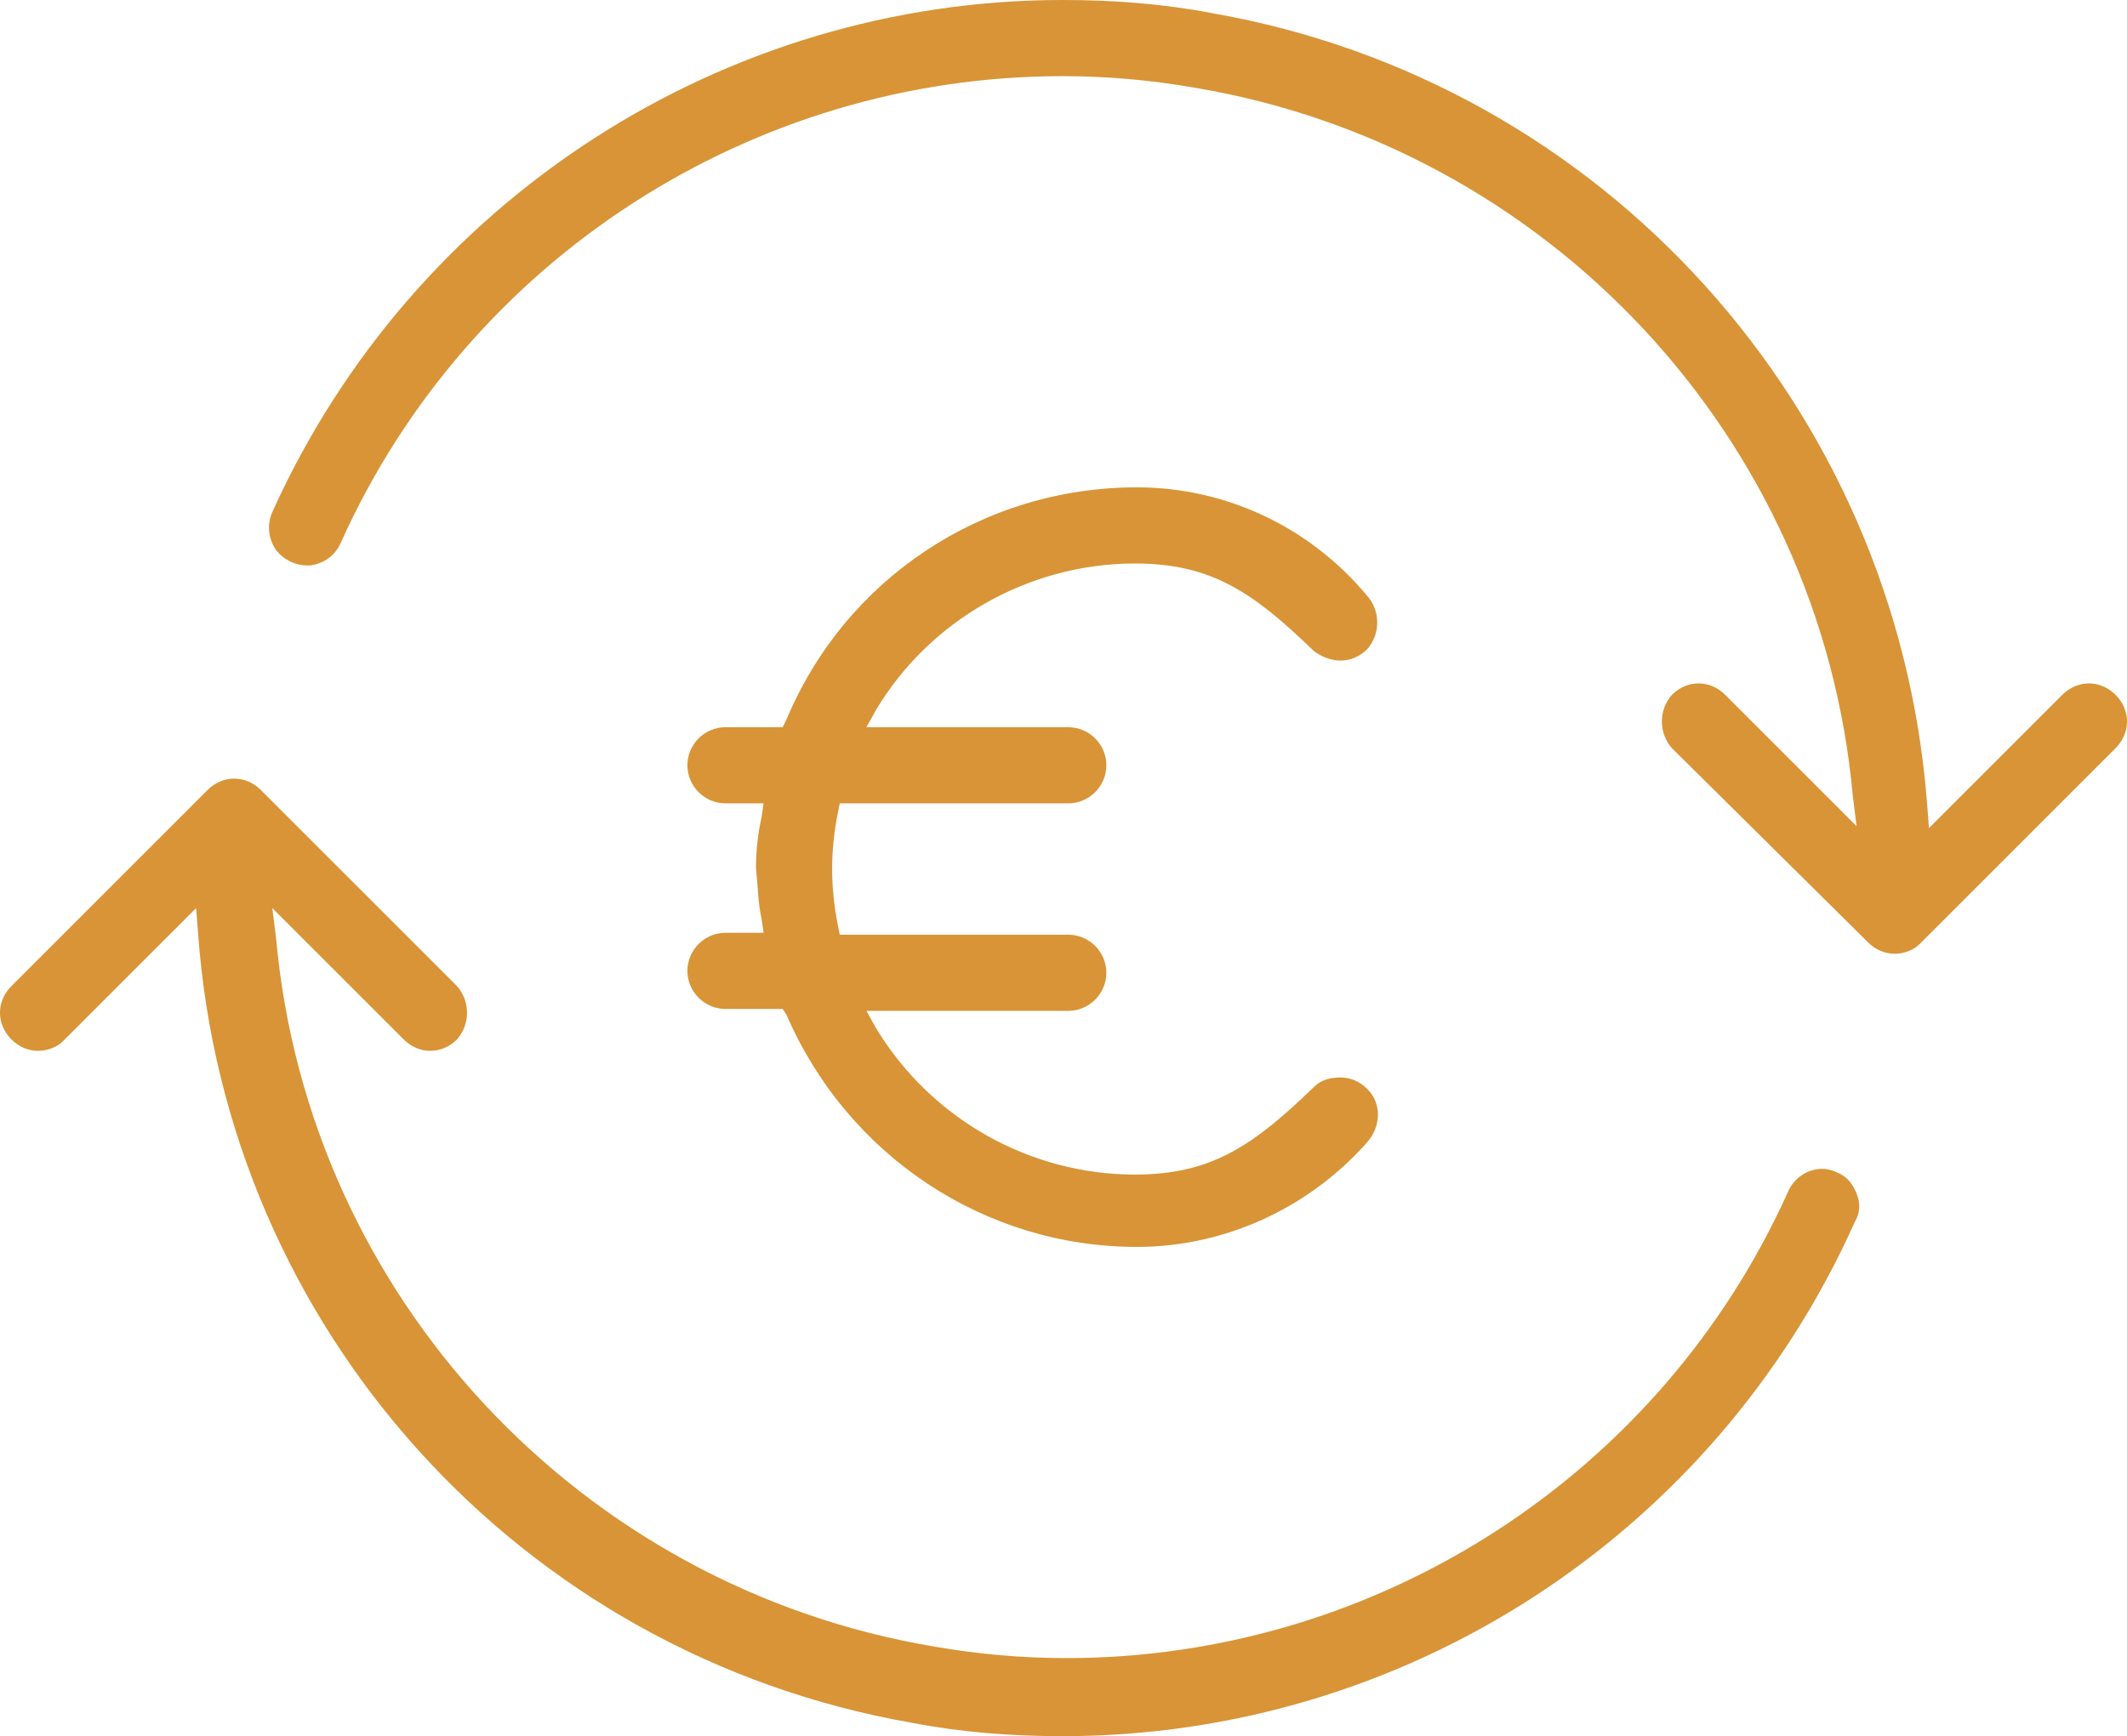
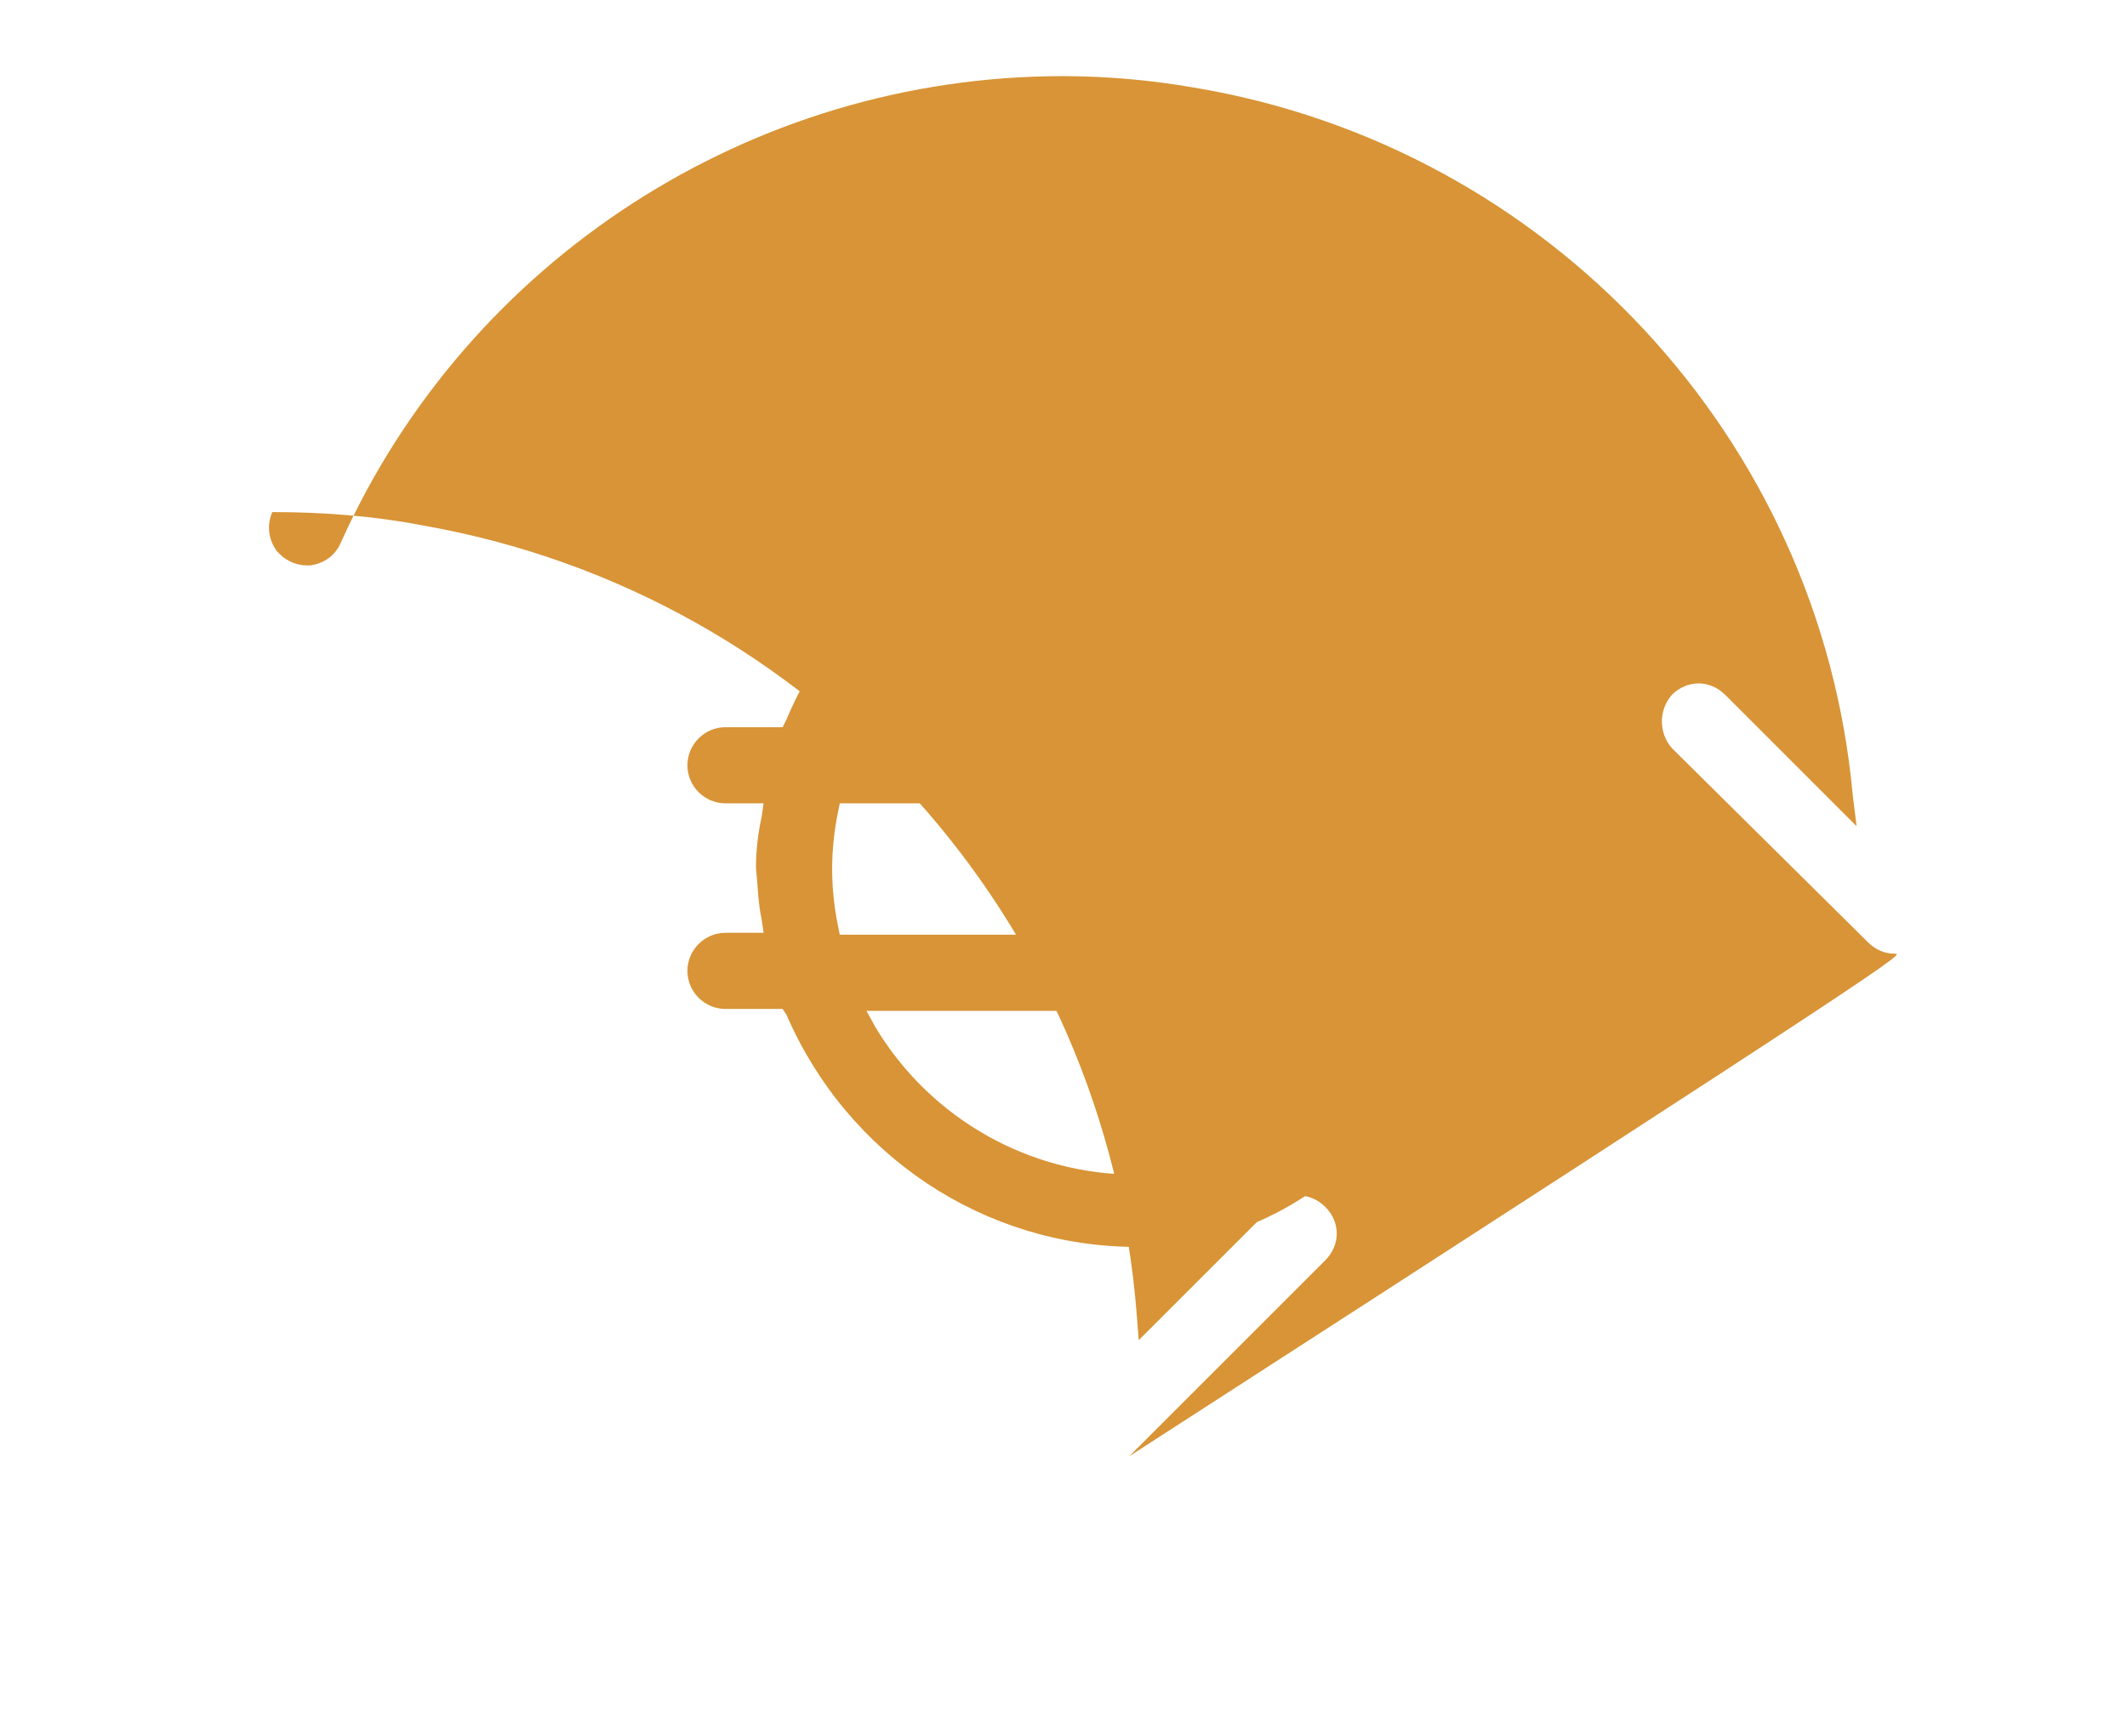
<svg xmlns="http://www.w3.org/2000/svg" version="1.1" id="Calque_1" x="0px" y="0px" viewBox="0 0 111.7 91.2" style="enable-background:new 0 0 111.7 91.2;" xml:space="preserve">
  <style type="text/css"> .st0{fill:none;stroke:#D89436;stroke-width:1.06;stroke-linecap:round;stroke-linejoin:round;stroke-miterlimit:10;} .st1{fill:#A5A19B;} .st2{fill:#E6E4DE;} .st3{fill:#003F68;} .st4{fill:#D89436;} .st5{fill:#103E67;} .st6{fill:#122C45;} .st7{fill-rule:evenodd;clip-rule:evenodd;fill:#D29344;} .st8{enable-background:new ;} .st9{fill:#D29344;} </style>
  <g>
-     <path class="st4" d="M99.5,50.1c-0.5,0-1-0.2-1.4-0.6L87.8,39.3c-0.7-0.8-0.7-2,0-2.8c0.4-0.4,0.9-0.6,1.4-0.6c0.5,0,1,0.2,1.4,0.6 l6.9,6.9l-0.2-1.6c-1.7-18.8-16-34.1-34.6-37.2c-2.3-0.4-4.6-0.6-6.9-0.6c-16.3,0-31.2,9.6-37.9,24.5c-0.3,0.7-0.9,1.1-1.6,1.2 c-0.1,0-0.1,0-0.2,0c-0.6,0-1.2-0.3-1.6-0.8c-0.4-0.6-0.5-1.3-0.2-2C21.7,10.5,38,0,55.8,0c2.7,0,5.3,0.2,7.9,0.7 c20.5,3.6,35.9,20.7,37.5,41.5l0.1,1.3l7-7c0.4-0.4,0.9-0.6,1.4-0.6s1,0.2,1.4,0.6c0.4,0.4,0.6,0.9,0.6,1.4c0,0.5-0.2,1-0.6,1.4 l-10.3,10.3C100.5,49.9,100,50.1,99.5,50.1z" />
-     <path class="st4" d="M55.8,91.2c-2.7,0-5.3-0.2-7.9-0.7C27.3,86.9,11.9,69.8,10.4,49l-0.1-1.3l-7,7C3,55,2.5,55.2,2,55.2 c-0.5,0-1-0.2-1.4-0.6c-0.8-0.8-0.8-2,0-2.8l10.3-10.3c0.4-0.4,0.9-0.6,1.4-0.6c0.5,0,1,0.2,1.4,0.6l10.3,10.3c0.7,0.8,0.7,2,0,2.8 c-0.4,0.4-0.9,0.6-1.4,0.6c-0.5,0-1-0.2-1.4-0.6l-6.9-6.9l0.2,1.6c1.7,18.8,16,34.1,34.6,37.2c2.3,0.4,4.6,0.6,6.9,0.6c0,0,0,0,0,0 c16.3,0,31.2-9.6,37.9-24.5c0.3-0.7,1-1.2,1.8-1.2c0.3,0,0.6,0.1,0.8,0.2c0.5,0.2,0.8,0.6,1,1.1c0.2,0.5,0.2,1-0.1,1.5 C90,80.7,73.7,91.2,55.8,91.2C55.8,91.2,55.8,91.2,55.8,91.2z" />
+     <path class="st4" d="M99.5,50.1c-0.5,0-1-0.2-1.4-0.6L87.8,39.3c-0.7-0.8-0.7-2,0-2.8c0.4-0.4,0.9-0.6,1.4-0.6c0.5,0,1,0.2,1.4,0.6 l6.9,6.9l-0.2-1.6c-1.7-18.8-16-34.1-34.6-37.2c-2.3-0.4-4.6-0.6-6.9-0.6c-16.3,0-31.2,9.6-37.9,24.5c-0.3,0.7-0.9,1.1-1.6,1.2 c-0.1,0-0.1,0-0.2,0c-0.6,0-1.2-0.3-1.6-0.8c-0.4-0.6-0.5-1.3-0.2-2c2.7,0,5.3,0.2,7.9,0.7 c20.5,3.6,35.9,20.7,37.5,41.5l0.1,1.3l7-7c0.4-0.4,0.9-0.6,1.4-0.6s1,0.2,1.4,0.6c0.4,0.4,0.6,0.9,0.6,1.4c0,0.5-0.2,1-0.6,1.4 l-10.3,10.3C100.5,49.9,100,50.1,99.5,50.1z" />
    <path class="st4" d="M59.7,65.5c-8,0-15.2-4.8-18.4-12.2L41.1,53h-3c-1.1,0-2-0.9-2-2c0-1.1,0.9-2,2-2h2L40,48.3 c-0.2-0.9-0.2-1.8-0.3-2.7c0-0.9,0.1-1.8,0.3-2.7l0.1-0.7h-2c-1.1,0-2-0.9-2-2c0-1.1,0.9-2,2-2h3l0.2-0.4 c3.1-7.4,10.3-12.2,18.4-12.2c4.7,0,9.1,2.1,12.1,5.7l0,0c0.7,0.8,0.7,2,0,2.8c-0.4,0.4-0.9,0.6-1.4,0.6c-0.5,0-1-0.2-1.4-0.5 c-3.2-3.1-5.4-4.6-9.4-4.6c-5.6,0-10.8,3-13.6,7.7l-0.5,0.9h10.6c1.1,0,2,0.9,2,2c0,1.1-0.9,2-2,2h-12L44,42.7 c-0.4,2-0.4,3.9,0,5.9l0.1,0.5h12c1.1,0,2,0.9,2,2c0,1.1-0.9,2-2,2H45.5l0.5,0.9c2.9,4.8,8.1,7.7,13.6,7.7c4,0,6.2-1.5,9.4-4.6 c0.4-0.4,0.9-0.5,1.4-0.5c0.5,0,1,0.2,1.4,0.6c0.8,0.8,0.7,2,0,2.8l0,0C68.8,63.4,64.4,65.5,59.7,65.5z" />
  </g>
</svg>